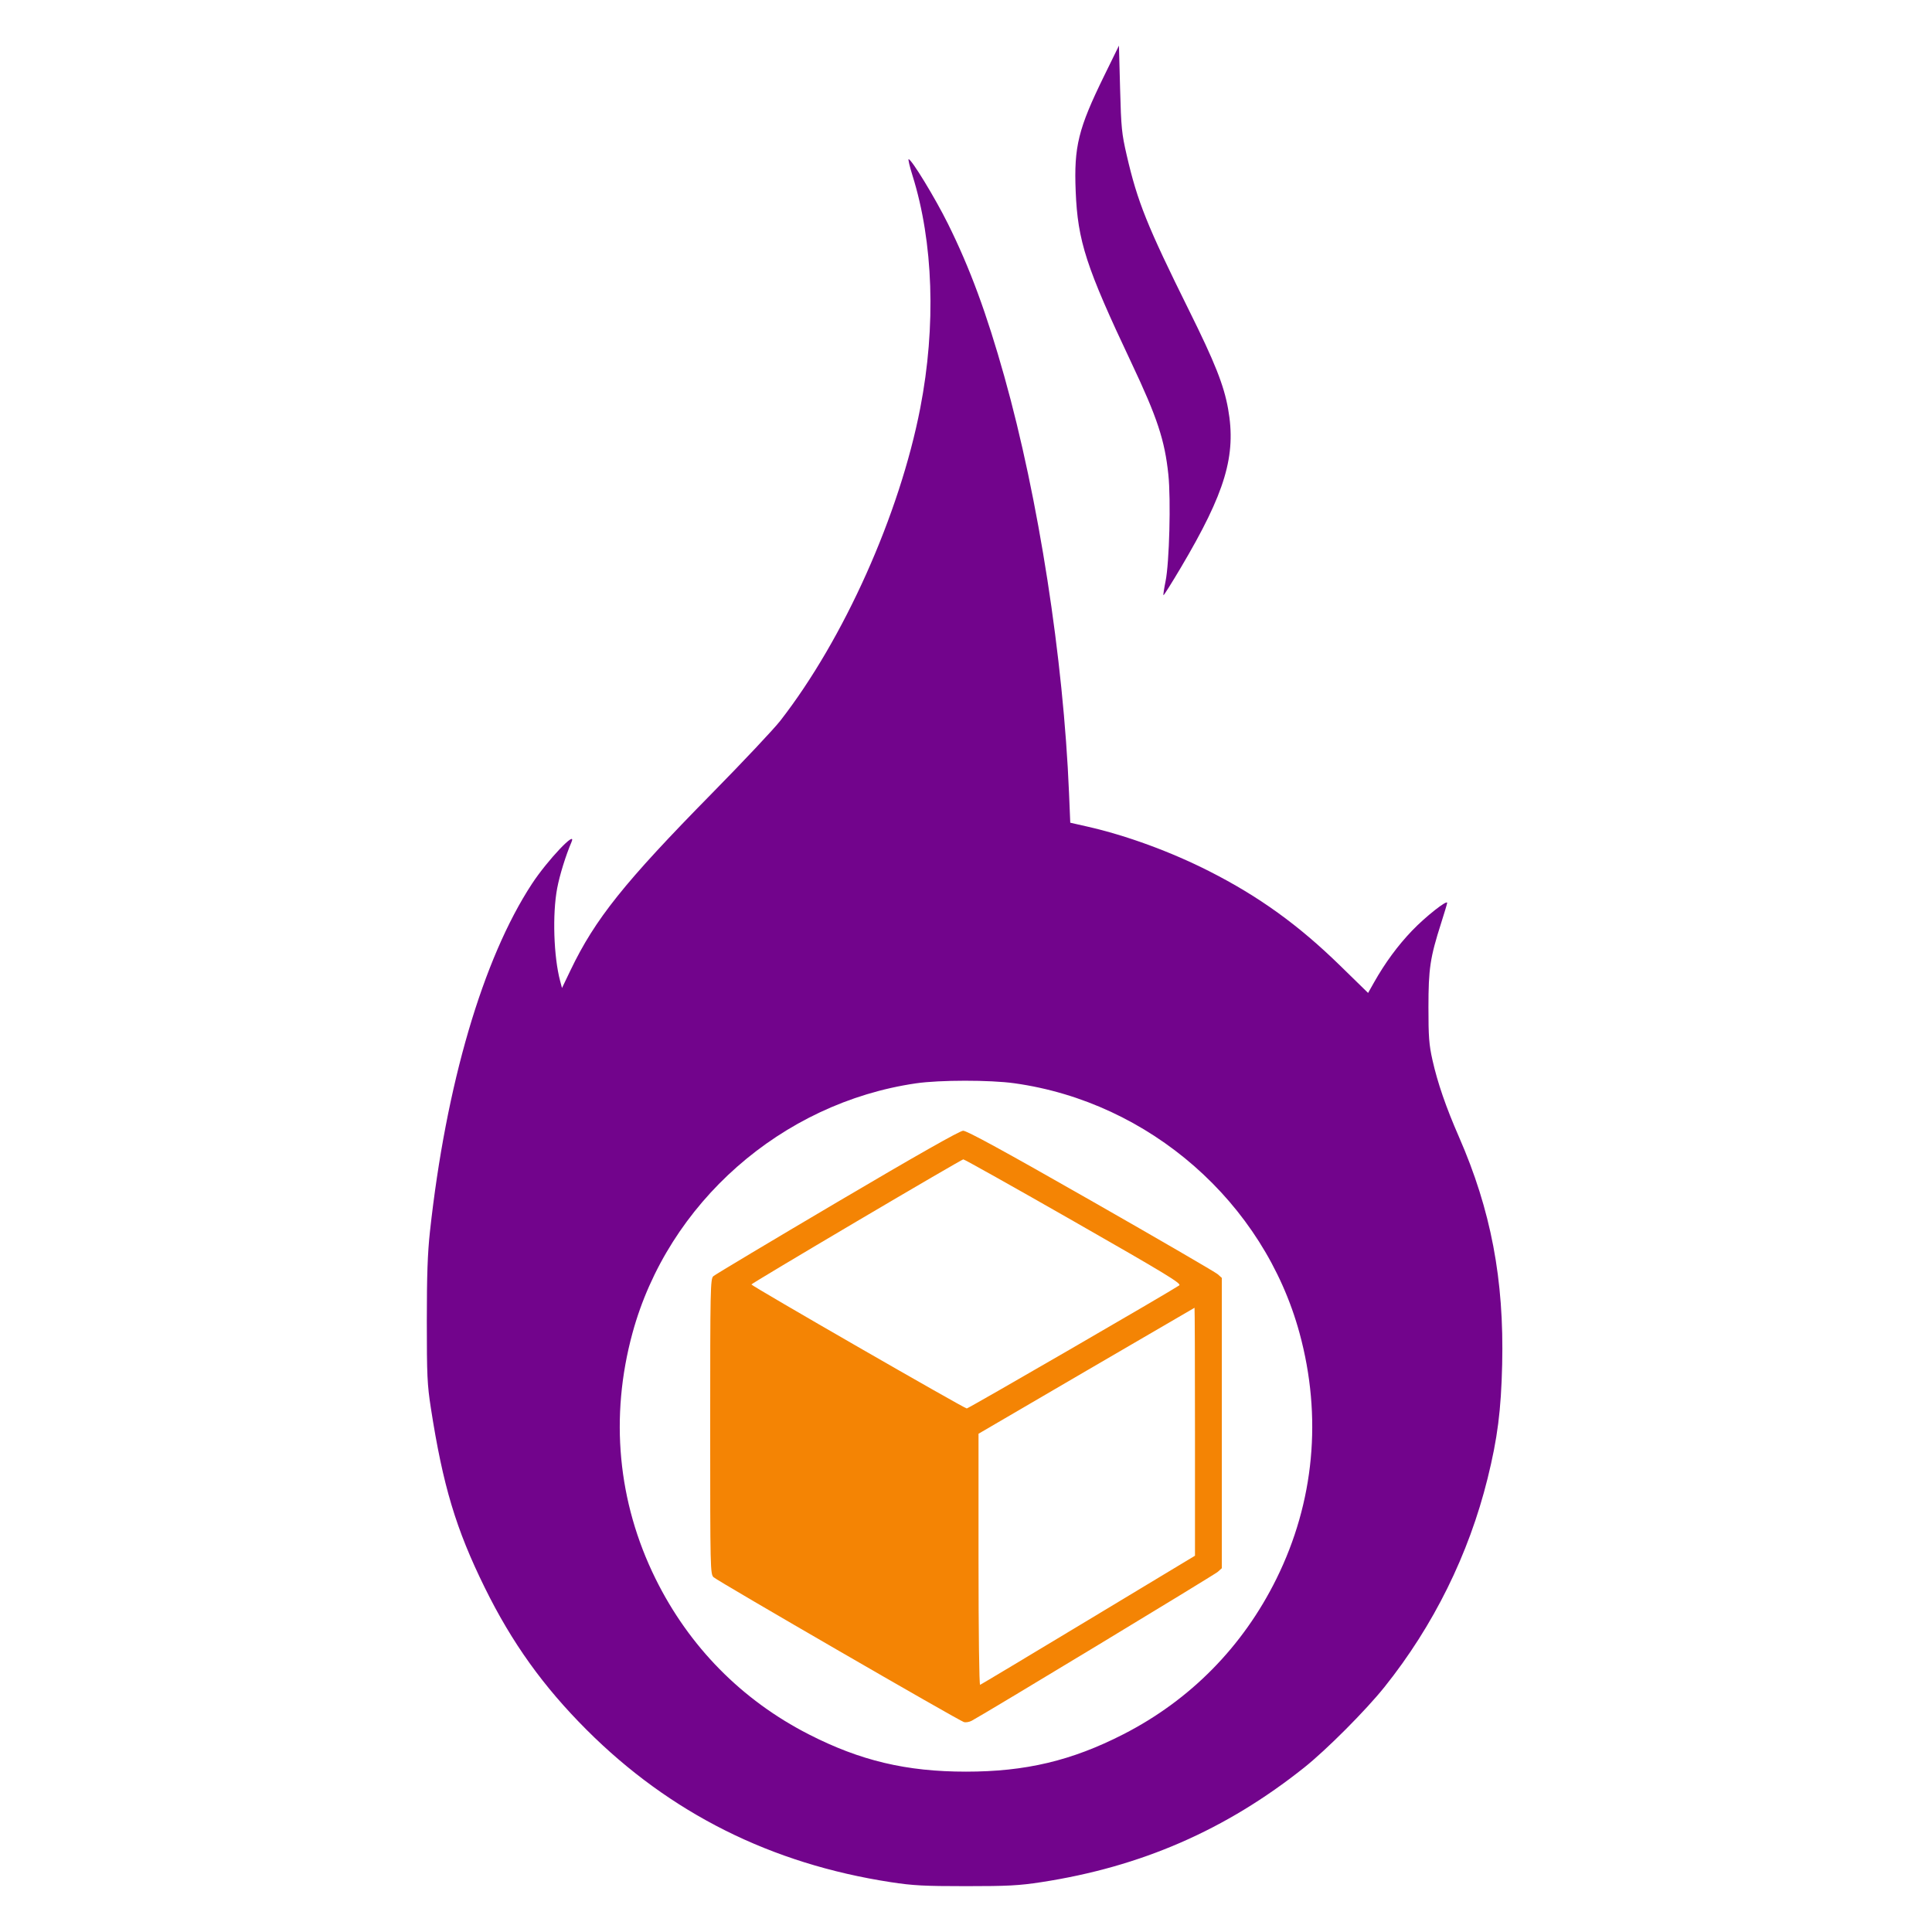
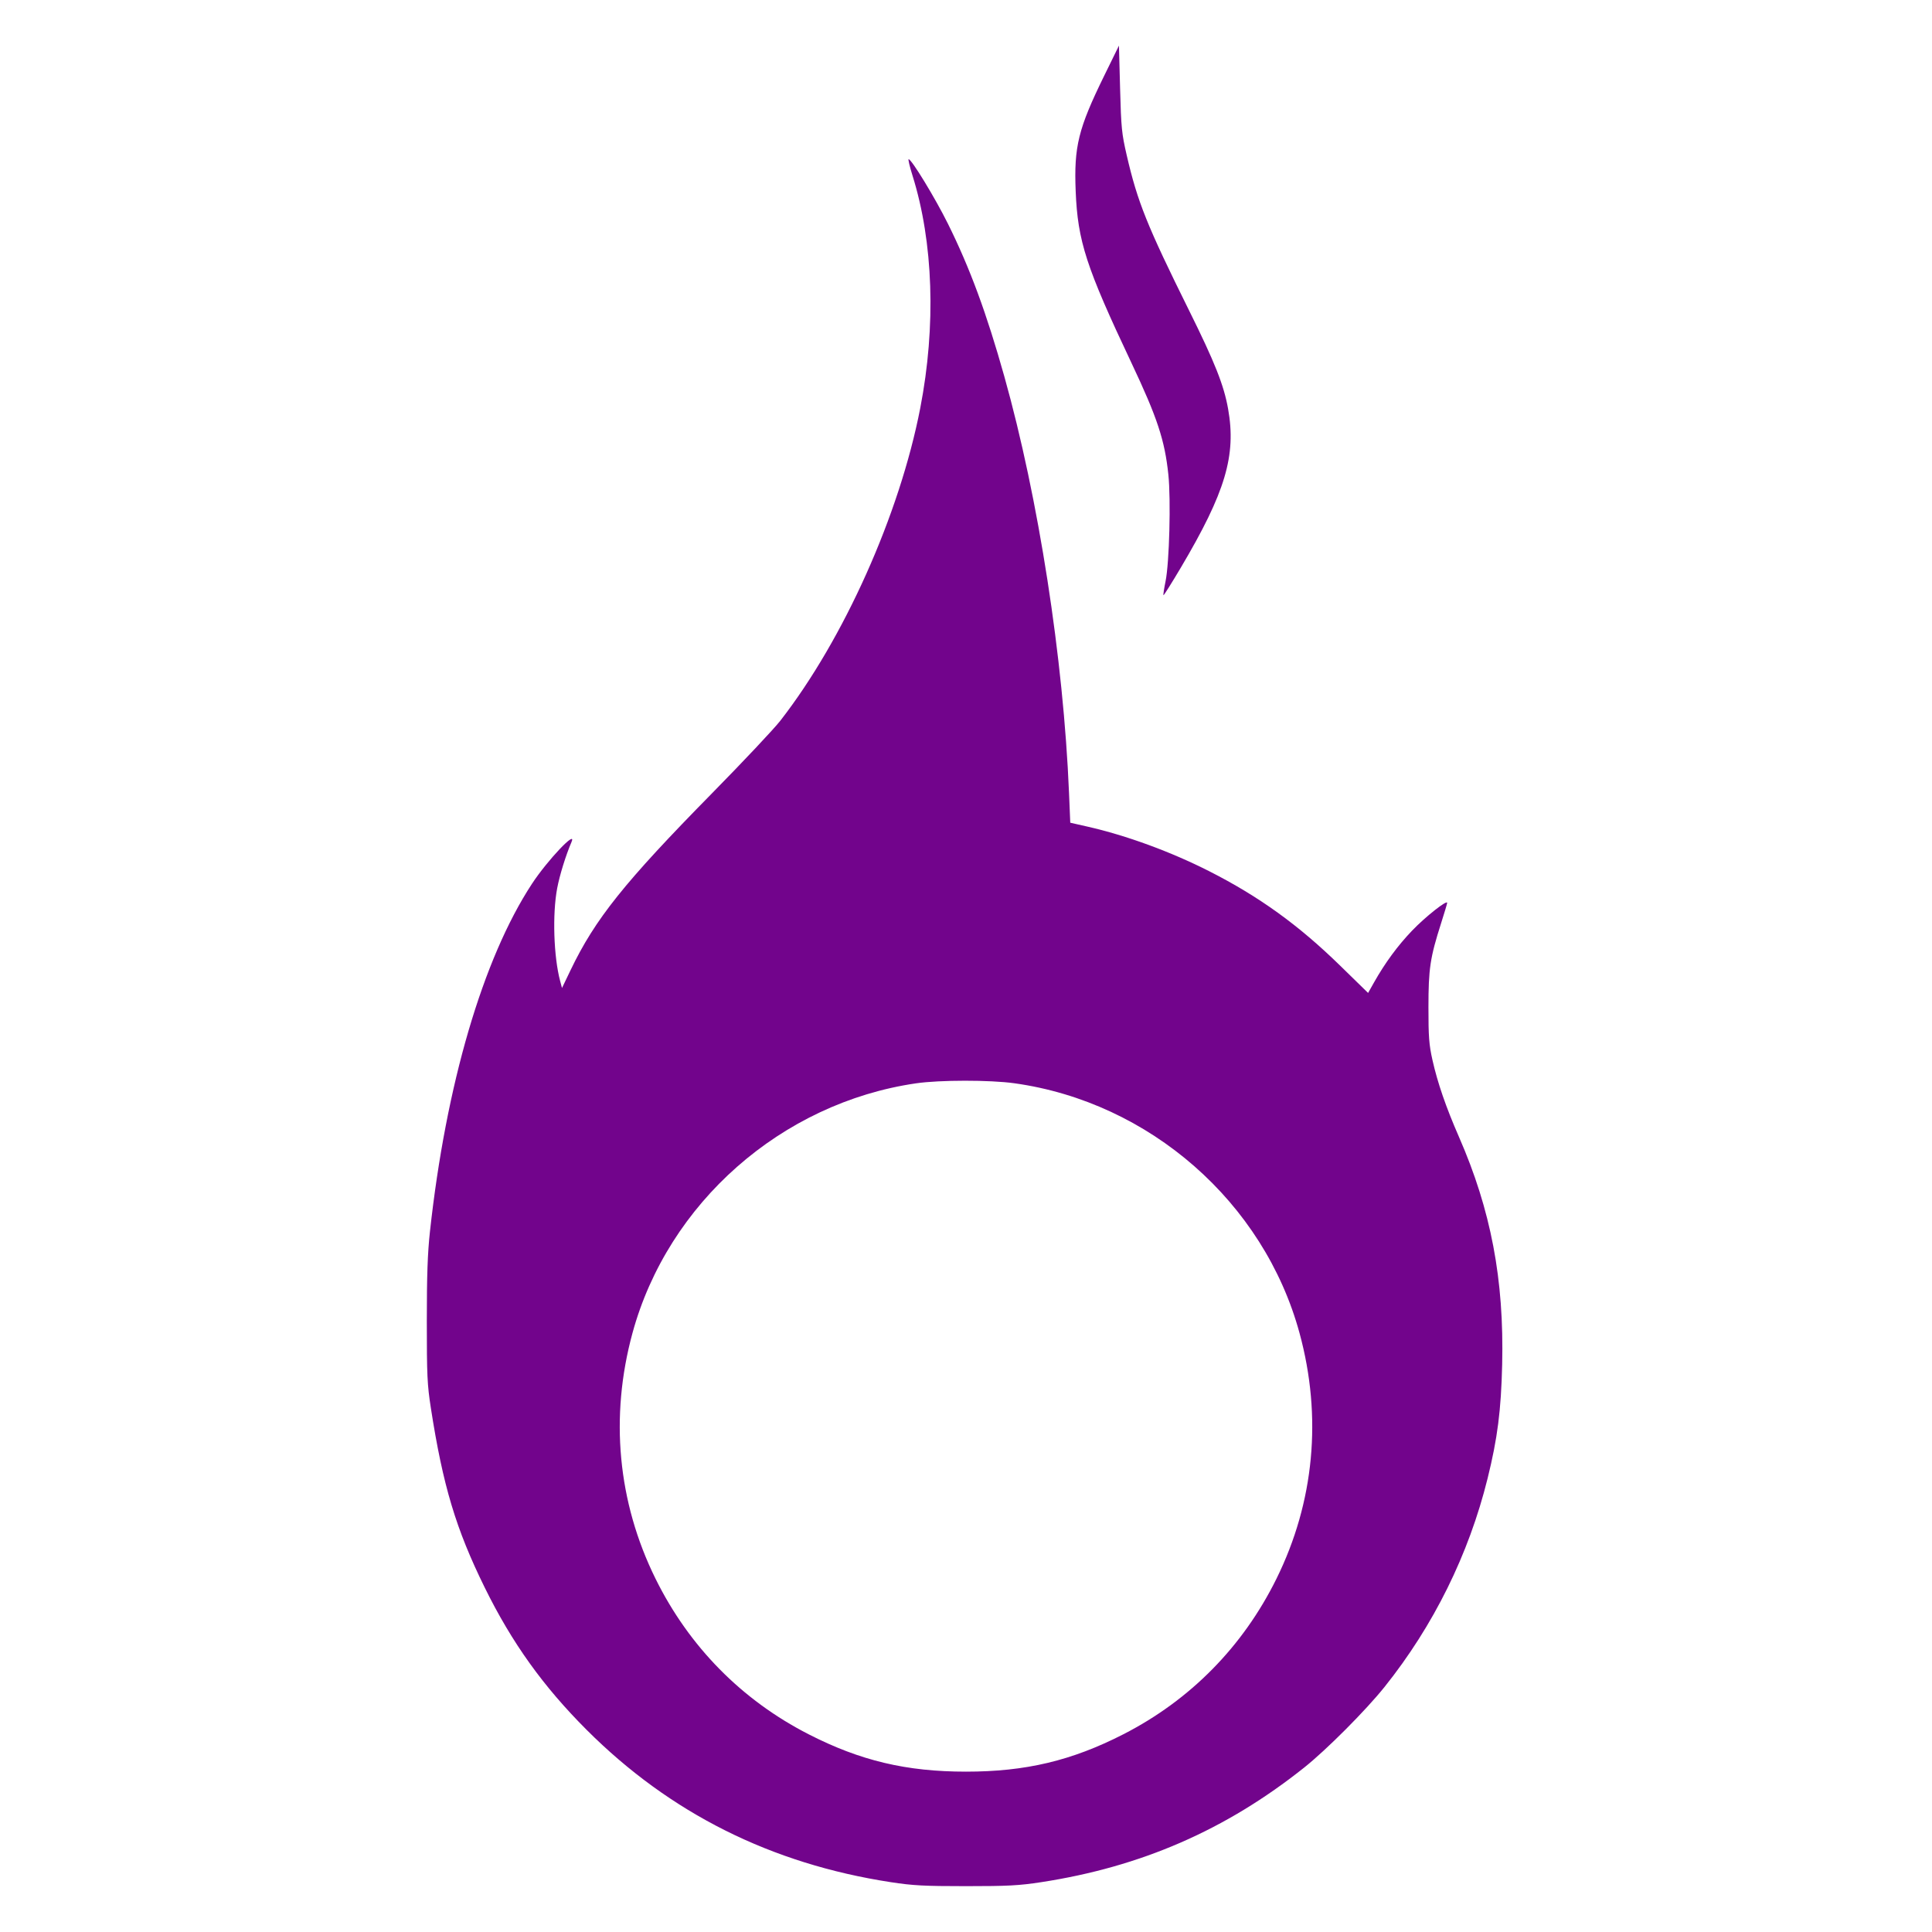
<svg xmlns="http://www.w3.org/2000/svg" width="1080" height="1080" viewBox="0 0 1080 1080" version="1.1">
-   <path d="M 468 671.997 C 430.875 693.902, 399.712 712.539, 398.750 713.412 C 397.110 714.900, 397 720.198, 397 797.461 C 397 877.800, 397.050 879.968, 398.941 881.711 C 401.362 883.943, 536.262 961.994, 538.884 962.680 C 539.935 962.955, 541.854 962.617, 543.148 961.929 C 550.568 957.985, 678.883 880.345, 680.750 878.670 L 683 876.651 683 795.500 L 683 714.349 680.750 712.326 C 679.513 711.213, 647.620 692.685, 609.877 671.151 C 561.070 643.306, 540.423 632.025, 538.377 632.085 C 536.485 632.142, 512.387 645.808, 468 671.997 M 478.784 682.838 C 446.490 701.902, 420.052 717.734, 420.034 718.021 C 419.984 718.791, 539.045 787.333, 540.433 787.333 C 541.408 787.333, 653.693 722.295, 659.208 718.535 C 660.655 717.549, 651.610 712.054, 600.195 682.685 C 566.798 663.608, 539.029 648.040, 538.487 648.088 C 537.944 648.136, 511.078 663.774, 478.784 682.838 M 607.250 766.292 L 547 801.472 547 871.819 C 547 912.547, 547.375 942.026, 547.891 941.833 C 548.381 941.650, 575.606 925.335, 608.391 905.578 L 668 869.656 668 800.328 C 668 762.198, 667.888 731.025, 667.750 731.056 C 667.612 731.087, 640.388 746.944, 607.250 766.292" stroke="none" fill="#f48404" fill-rule="evenodd" />
  <path d="M 617.227 42.395 C 602.748 71.965, 600.297 81.900, 601.314 106.916 C 602.449 134.847, 607.098 149.164, 632.451 202.795 C 646.923 233.408, 651.104 246.051, 653.118 265.280 C 654.590 279.345, 653.666 314.638, 651.555 324.932 C 650.717 329.020, 650.192 332.525, 650.389 332.722 C 650.585 332.919, 654.955 325.974, 660.099 317.290 C 685.018 275.220, 691.157 254.610, 686.520 228.586 C 684.152 215.297, 679.164 202.718, 664.677 173.500 C 641.232 126.215, 635.862 112.850, 629.855 86.837 C 627.038 74.635, 626.721 71.457, 626.138 49.500 L 625.500 25.500 617.227 42.395 M 510.080 98.087 C 521.773 135.385, 523.339 182.214, 514.426 228.129 C 502.872 287.654, 471.756 357.175, 436.218 402.865 C 432.640 407.466, 415.489 425.693, 398.106 443.371 C 348.943 493.366, 332.677 513.705, 318.909 542.401 L 314.159 552.303 313.124 548.401 C 309.498 534.734, 308.736 511.100, 311.453 496.598 C 312.819 489.310, 316.310 478.037, 319.458 470.750 C 322.678 463.296, 305.963 480.935, 297.350 494.080 C 269.932 535.926, 249.304 606.283, 240.335 688.537 C 239.028 700.518, 238.594 712.981, 238.592 738.500 C 238.591 768.784, 238.836 774.085, 240.838 787 C 247.572 830.451, 254.861 854.749, 270.988 887.500 C 286.163 918.318, 303.648 942.725, 327.964 967.029 C 374.566 1013.606, 431.064 1041.890, 498 1052.152 C 510.341 1054.044, 516.595 1054.375, 540 1054.375 C 563.405 1054.375, 569.659 1054.044, 582 1052.152 C 637.894 1043.583, 685.221 1022.968, 729 988.119 C 741.502 978.168, 763.462 956.136, 773.973 943 C 801.334 908.804, 821.070 868.879, 831.559 826.504 C 837.120 804.042, 839.118 788.431, 839.721 762.756 C 840.835 715.298, 833.454 676.431, 815.556 635.500 C 808.301 618.908, 803.615 605.318, 800.761 592.588 C 798.833 583.983, 798.501 579.633, 798.509 563 C 798.519 541.455, 799.444 535.318, 805.576 516.109 C 807.439 510.274, 808.971 505.146, 808.982 504.713 C 809.026 502.813, 796.798 512.480, 789.406 520.188 C 781.347 528.592, 774.232 538.276, 768.032 549.280 L 764.775 555.061 749.128 539.780 C 725.905 517.101, 703.738 501.114, 675.991 487.032 C 654.444 476.097, 629.683 467.024, 607.891 462.080 L 598.283 459.900 597.588 443.200 C 594.465 368.094, 580.576 278.675, 561.443 210.500 C 551.482 175.003, 542.171 149.798, 529.859 125 C 522.704 110.588, 509.559 89, 507.940 89 C 507.550 89, 508.513 93.089, 510.080 98.087 M 512.073 605.587 C 436.886 616.531, 373.369 672.476, 353.554 745.209 C 340.807 791.999, 345.280 839.649, 366.441 882.500 C 385.174 920.435, 414.583 950.316, 452.043 969.477 C 480.928 984.253, 506.655 990.361, 540 990.361 C 573.345 990.361, 599.072 984.253, 627.957 969.477 C 665.417 950.316, 694.826 920.435, 713.559 882.500 C 734.720 839.649, 739.193 791.999, 726.446 745.209 C 706.521 672.070, 642.633 616.093, 567.054 605.551 C 553.395 603.646, 525.281 603.665, 512.073 605.587" stroke="none" fill="#72048c" fill-rule="evenodd" />
</svg>